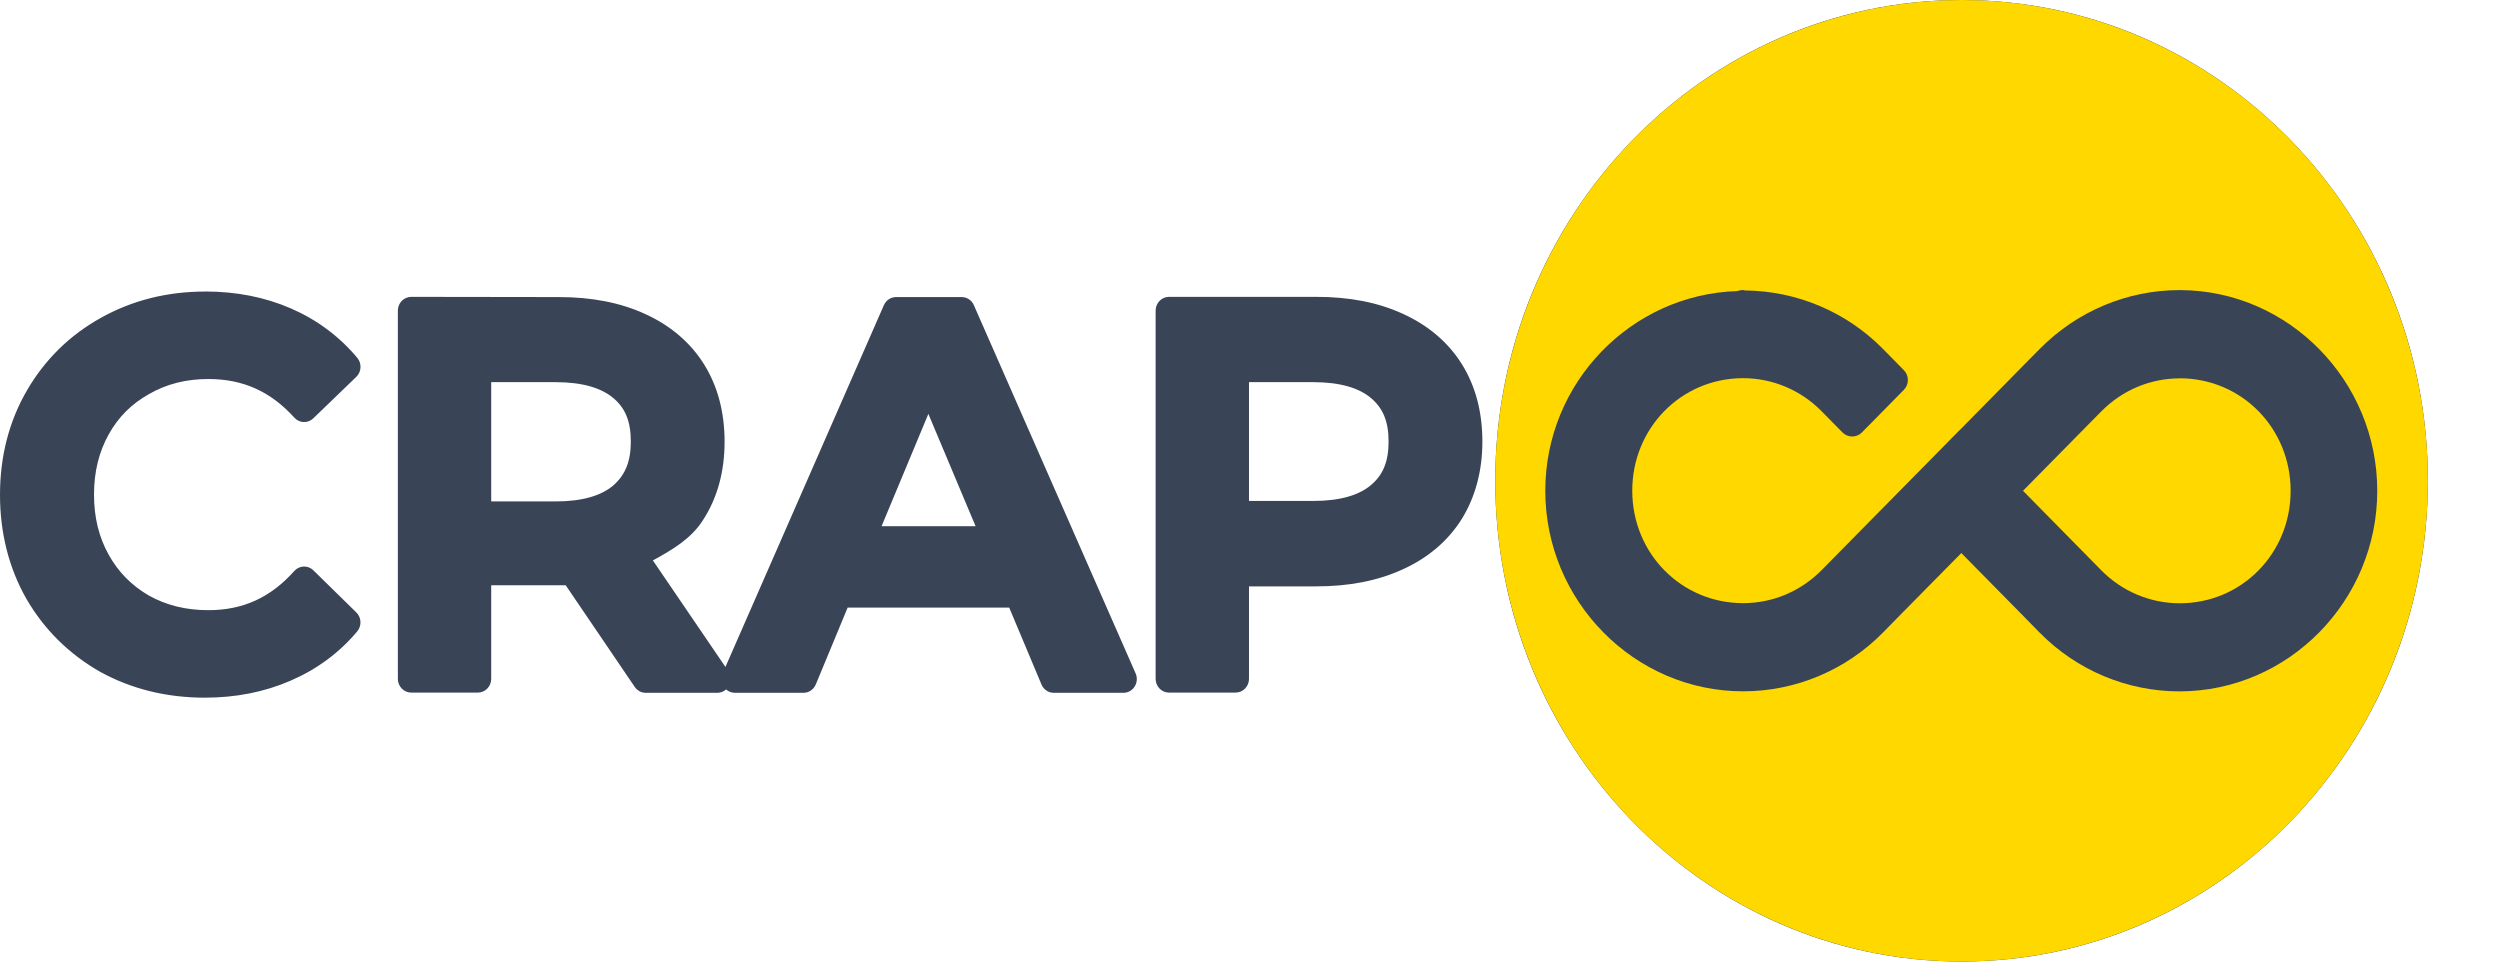
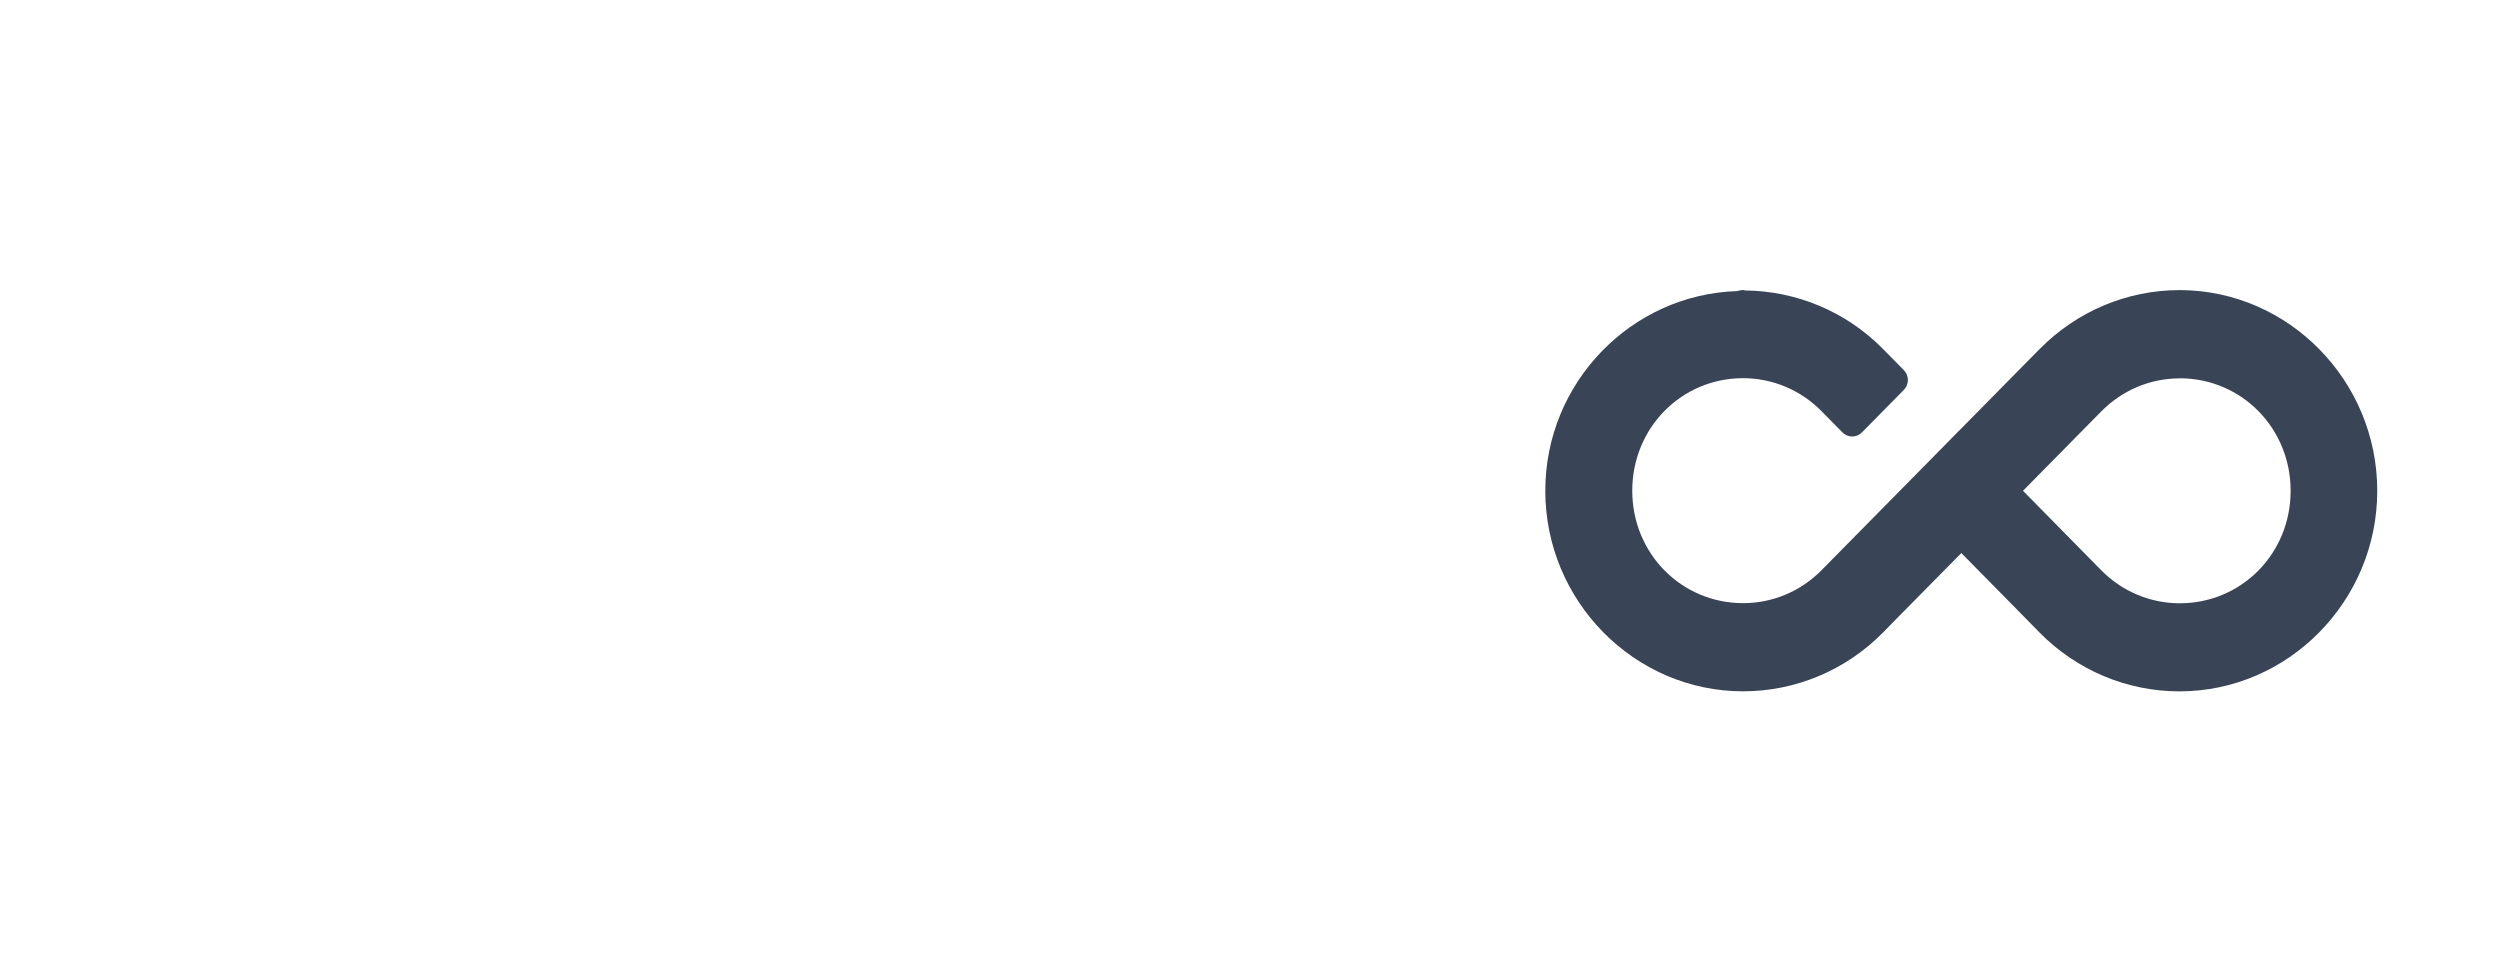
<svg xmlns="http://www.w3.org/2000/svg" width="104" height="40" viewBox="0 0 104 40" fill="none">
  <g clip-path="url(#clip0_5536_2981)">
-     <path fill-rule="evenodd" clip-rule="evenodd" d="M101 20C101 31.046 92.315 40 81.601 40C70.887 40 62.201 31.046 62.201 20C62.201 8.954 70.887 0 81.601 0C92.315 0 101 8.954 101 20ZM72.595 12.083C72.555 12.072 72.513 12.065 72.471 12.063L72.453 12.072C72.391 12.074 72.329 12.087 72.27 12.109C67.859 12.246 64.284 15.914 64.284 20.416C64.284 25.006 67.989 28.759 72.513 28.759C74.697 28.759 76.79 27.881 78.333 26.313L79.169 25.46L79.207 25.423L81.591 23.007L83.972 25.423L84.845 26.313C86.388 27.881 88.481 28.761 90.665 28.761C95.19 28.76 98.894 25.007 98.894 20.417C98.894 15.844 95.218 12.093 90.711 12.068H90.668C88.487 12.068 86.395 12.952 84.853 14.516L84.386 14.988L83.98 15.4L81.595 17.82L81.464 17.95L81.187 18.23L80.863 18.561L76.651 22.833L76.107 23.385L75.778 23.718C74.912 24.598 73.742 25.091 72.517 25.091C69.944 25.091 67.902 23.023 67.902 20.413C67.902 17.816 69.925 15.749 72.484 15.732H72.512C73.737 15.732 74.909 16.226 75.774 17.104L76.647 17.989C76.754 18.098 76.9 18.159 77.051 18.159C77.203 18.159 77.349 18.098 77.456 17.989L79.201 16.218C79.308 16.109 79.368 15.962 79.368 15.808C79.368 15.655 79.308 15.507 79.201 15.399L78.328 14.512C76.806 12.968 74.746 12.105 72.595 12.083ZM90.676 15.74V15.735L90.682 15.737H90.708C93.268 15.757 95.29 17.821 95.29 20.419C95.29 23.029 93.248 25.096 90.676 25.096C89.451 25.096 88.279 24.604 87.413 23.724L87.085 23.391L84.157 20.417L86.947 17.587L87.418 17.111C88.284 16.232 89.452 15.74 90.676 15.74ZM8.545 12.128C6.958 12.128 5.496 12.493 4.19 13.226C2.901 13.944 1.869 14.955 1.124 16.236C0.375 17.523 0 18.987 0 20.58C0 22.172 0.369 23.632 1.102 24.919C1.846 26.199 2.88 27.216 4.168 27.948C5.472 28.666 6.935 29.023 8.521 29.023C9.807 29.023 10.998 28.789 12.081 28.319C13.175 27.849 14.113 27.159 14.864 26.262C14.956 26.15 15.002 26.007 14.995 25.861C14.988 25.715 14.926 25.578 14.823 25.477L13.037 23.726C12.984 23.673 12.92 23.632 12.851 23.605C12.782 23.578 12.708 23.565 12.634 23.568C12.56 23.57 12.487 23.588 12.42 23.62C12.353 23.652 12.292 23.697 12.242 23.753C11.254 24.862 10.105 25.383 8.668 25.383C7.729 25.383 6.918 25.178 6.197 24.777C5.474 24.358 4.924 23.8 4.519 23.072C4.115 22.345 3.911 21.525 3.911 20.575C3.911 19.625 4.116 18.803 4.519 18.076C4.925 17.346 5.473 16.8 6.197 16.395C6.919 15.979 7.728 15.767 8.668 15.767C10.107 15.767 11.259 16.282 12.246 17.376C12.347 17.487 12.486 17.552 12.633 17.557C12.781 17.563 12.924 17.507 13.032 17.404L14.823 15.676C14.928 15.575 14.99 15.437 14.997 15.29C15.005 15.143 14.957 14.998 14.864 14.887C14.113 13.989 13.181 13.299 12.099 12.829C11.017 12.36 9.826 12.126 8.54 12.126L8.545 12.128ZM17.108 12.349C17.035 12.349 16.962 12.364 16.895 12.393C16.827 12.421 16.766 12.463 16.714 12.516C16.662 12.569 16.621 12.632 16.593 12.702C16.565 12.771 16.551 12.846 16.551 12.921V28.239C16.55 28.314 16.565 28.389 16.593 28.459C16.621 28.528 16.662 28.591 16.714 28.644C16.765 28.698 16.827 28.74 16.895 28.769C16.962 28.797 17.035 28.812 17.108 28.812H19.876C19.949 28.812 20.022 28.798 20.09 28.769C20.158 28.74 20.219 28.698 20.271 28.645C20.323 28.592 20.364 28.528 20.392 28.459C20.42 28.389 20.434 28.314 20.434 28.239V24.346H23.244H23.533L26.406 28.577C26.457 28.652 26.526 28.714 26.605 28.756C26.685 28.799 26.773 28.821 26.863 28.821H29.848C29.979 28.819 30.106 28.769 30.205 28.68C30.306 28.77 30.435 28.82 30.569 28.821H33.424C33.533 28.821 33.64 28.788 33.731 28.726C33.822 28.664 33.894 28.576 33.937 28.473L35.262 25.276H41.983L43.327 28.478C43.37 28.58 43.441 28.667 43.532 28.728C43.623 28.789 43.729 28.821 43.838 28.821H46.736C46.828 28.821 46.92 28.797 47.001 28.751C47.083 28.705 47.152 28.639 47.203 28.558C47.253 28.478 47.283 28.386 47.29 28.291C47.297 28.195 47.28 28.1 47.242 28.013L40.511 12.691C40.467 12.591 40.396 12.507 40.306 12.448C40.216 12.389 40.112 12.358 40.005 12.358H37.276C37.169 12.358 37.064 12.39 36.974 12.45C36.884 12.51 36.813 12.595 36.769 12.696L30.178 27.745L27.16 23.313C27.96 22.879 28.738 22.414 29.217 21.678C29.838 20.745 30.143 19.625 30.143 18.378C30.143 17.165 29.863 16.073 29.289 15.156C28.717 14.241 27.884 13.537 26.836 13.061C25.8 12.585 24.6 12.358 23.248 12.358L17.108 12.349ZM48.631 12.349C48.484 12.349 48.342 12.409 48.238 12.516C48.133 12.624 48.074 12.769 48.074 12.921V28.239C48.074 28.314 48.089 28.389 48.116 28.459C48.144 28.528 48.185 28.591 48.237 28.644C48.289 28.698 48.35 28.74 48.418 28.769C48.486 28.797 48.558 28.812 48.631 28.812H51.401C51.474 28.812 51.547 28.797 51.614 28.769C51.682 28.74 51.743 28.698 51.795 28.644C51.847 28.591 51.888 28.528 51.916 28.459C51.944 28.389 51.958 28.314 51.958 28.239V24.393H54.764C56.117 24.393 57.318 24.162 58.355 23.685C59.404 23.209 60.24 22.501 60.813 21.585C61.384 20.656 61.667 19.567 61.667 18.368C61.667 17.155 61.387 16.065 60.813 15.147C60.24 14.232 59.404 13.528 58.355 13.053C57.318 12.575 56.117 12.349 54.764 12.349L48.631 12.349ZM20.434 15.898H23.116C24.244 15.898 25.022 16.145 25.511 16.556C26.005 16.971 26.242 17.515 26.242 18.368C26.242 19.219 25.997 19.775 25.501 20.205C25.012 20.613 24.24 20.859 23.116 20.859H20.434V15.898ZM51.958 15.898H54.636C55.764 15.898 56.541 16.145 57.029 16.556C57.523 16.971 57.765 17.515 57.765 18.368C57.765 19.22 57.523 19.766 57.029 20.182C56.541 20.593 55.764 20.839 54.636 20.839H51.958V15.898ZM38.62 17.218L40.585 21.891H36.673L38.62 17.218Z" fill="#394556" />
-     <ellipse cx="81.601" cy="20" rx="19.399" ry="20" fill="#FFD800" />
    <path fill-rule="evenodd" clip-rule="evenodd" d="M72.595 12.083C72.555 12.072 72.513 12.065 72.471 12.063L72.453 12.072C72.391 12.074 72.329 12.087 72.27 12.109C67.859 12.246 64.284 15.914 64.284 20.416C64.284 25.006 67.989 28.759 72.513 28.759C74.697 28.759 76.79 27.881 78.333 26.313L79.169 25.46L79.207 25.423L81.591 23.007L83.972 25.423L84.845 26.313C86.388 27.881 88.481 28.761 90.665 28.761C95.19 28.76 98.894 25.007 98.894 20.417C98.894 15.844 95.218 12.093 90.711 12.068H90.668C88.487 12.068 86.395 12.952 84.853 14.516L84.386 14.988L83.98 15.4L81.595 17.82L81.464 17.95L81.187 18.23L80.863 18.561L76.651 22.833L76.107 23.385L75.778 23.718C74.912 24.598 73.742 25.091 72.517 25.091C69.944 25.091 67.902 23.023 67.902 20.413C67.902 17.816 69.925 15.749 72.484 15.732H72.512C73.737 15.732 74.909 16.226 75.774 17.104L76.647 17.989C76.754 18.098 76.9 18.159 77.051 18.159C77.203 18.159 77.349 18.098 77.456 17.989L79.201 16.218C79.308 16.109 79.368 15.962 79.368 15.808C79.368 15.655 79.308 15.507 79.201 15.399L78.328 14.512C76.806 12.968 74.746 12.105 72.595 12.083ZM90.676 15.74V15.735L90.682 15.737H90.708C93.268 15.757 95.29 17.821 95.29 20.419C95.29 23.029 93.248 25.096 90.676 25.096C89.451 25.096 88.279 24.604 87.413 23.724L87.085 23.391L84.157 20.417L86.947 17.587L87.418 17.111C88.284 16.232 89.452 15.74 90.676 15.74Z" fill="#394556" />
  </g>
  <defs>
    <clipPath id="clip0_5536_2981">
      <rect width="104" height="40" fill="white" />
    </clipPath>
  </defs>
</svg>